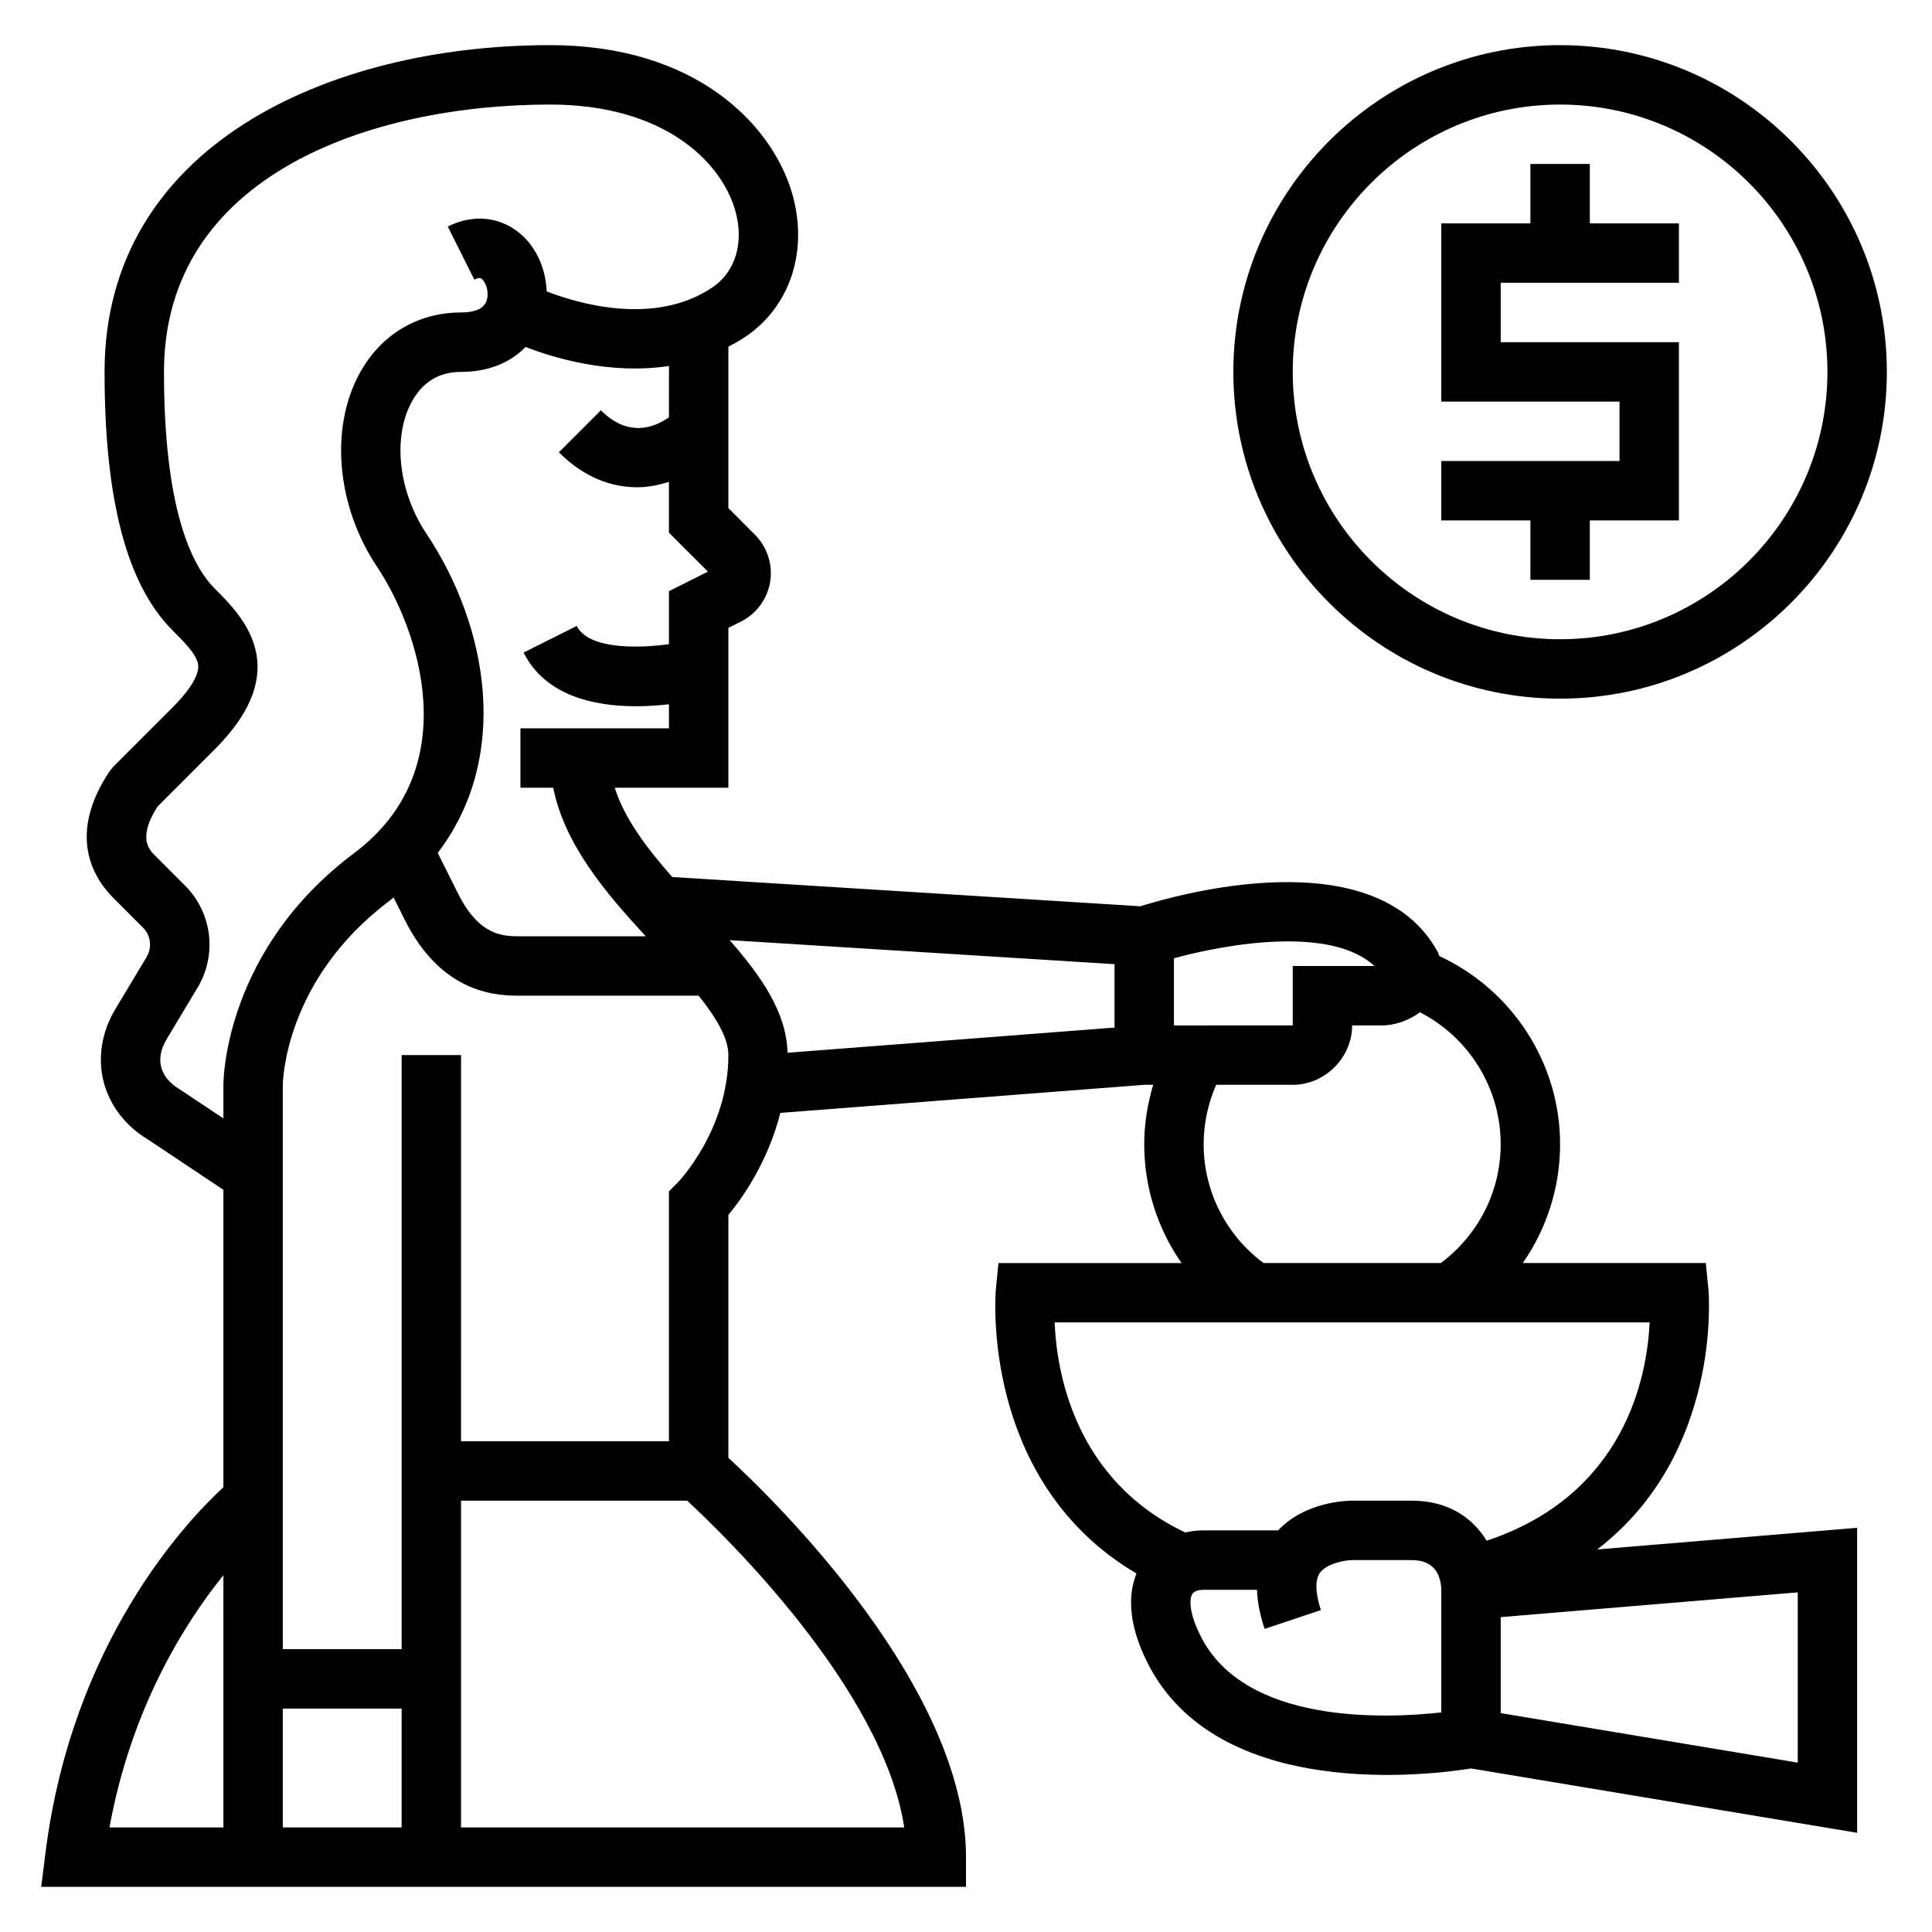
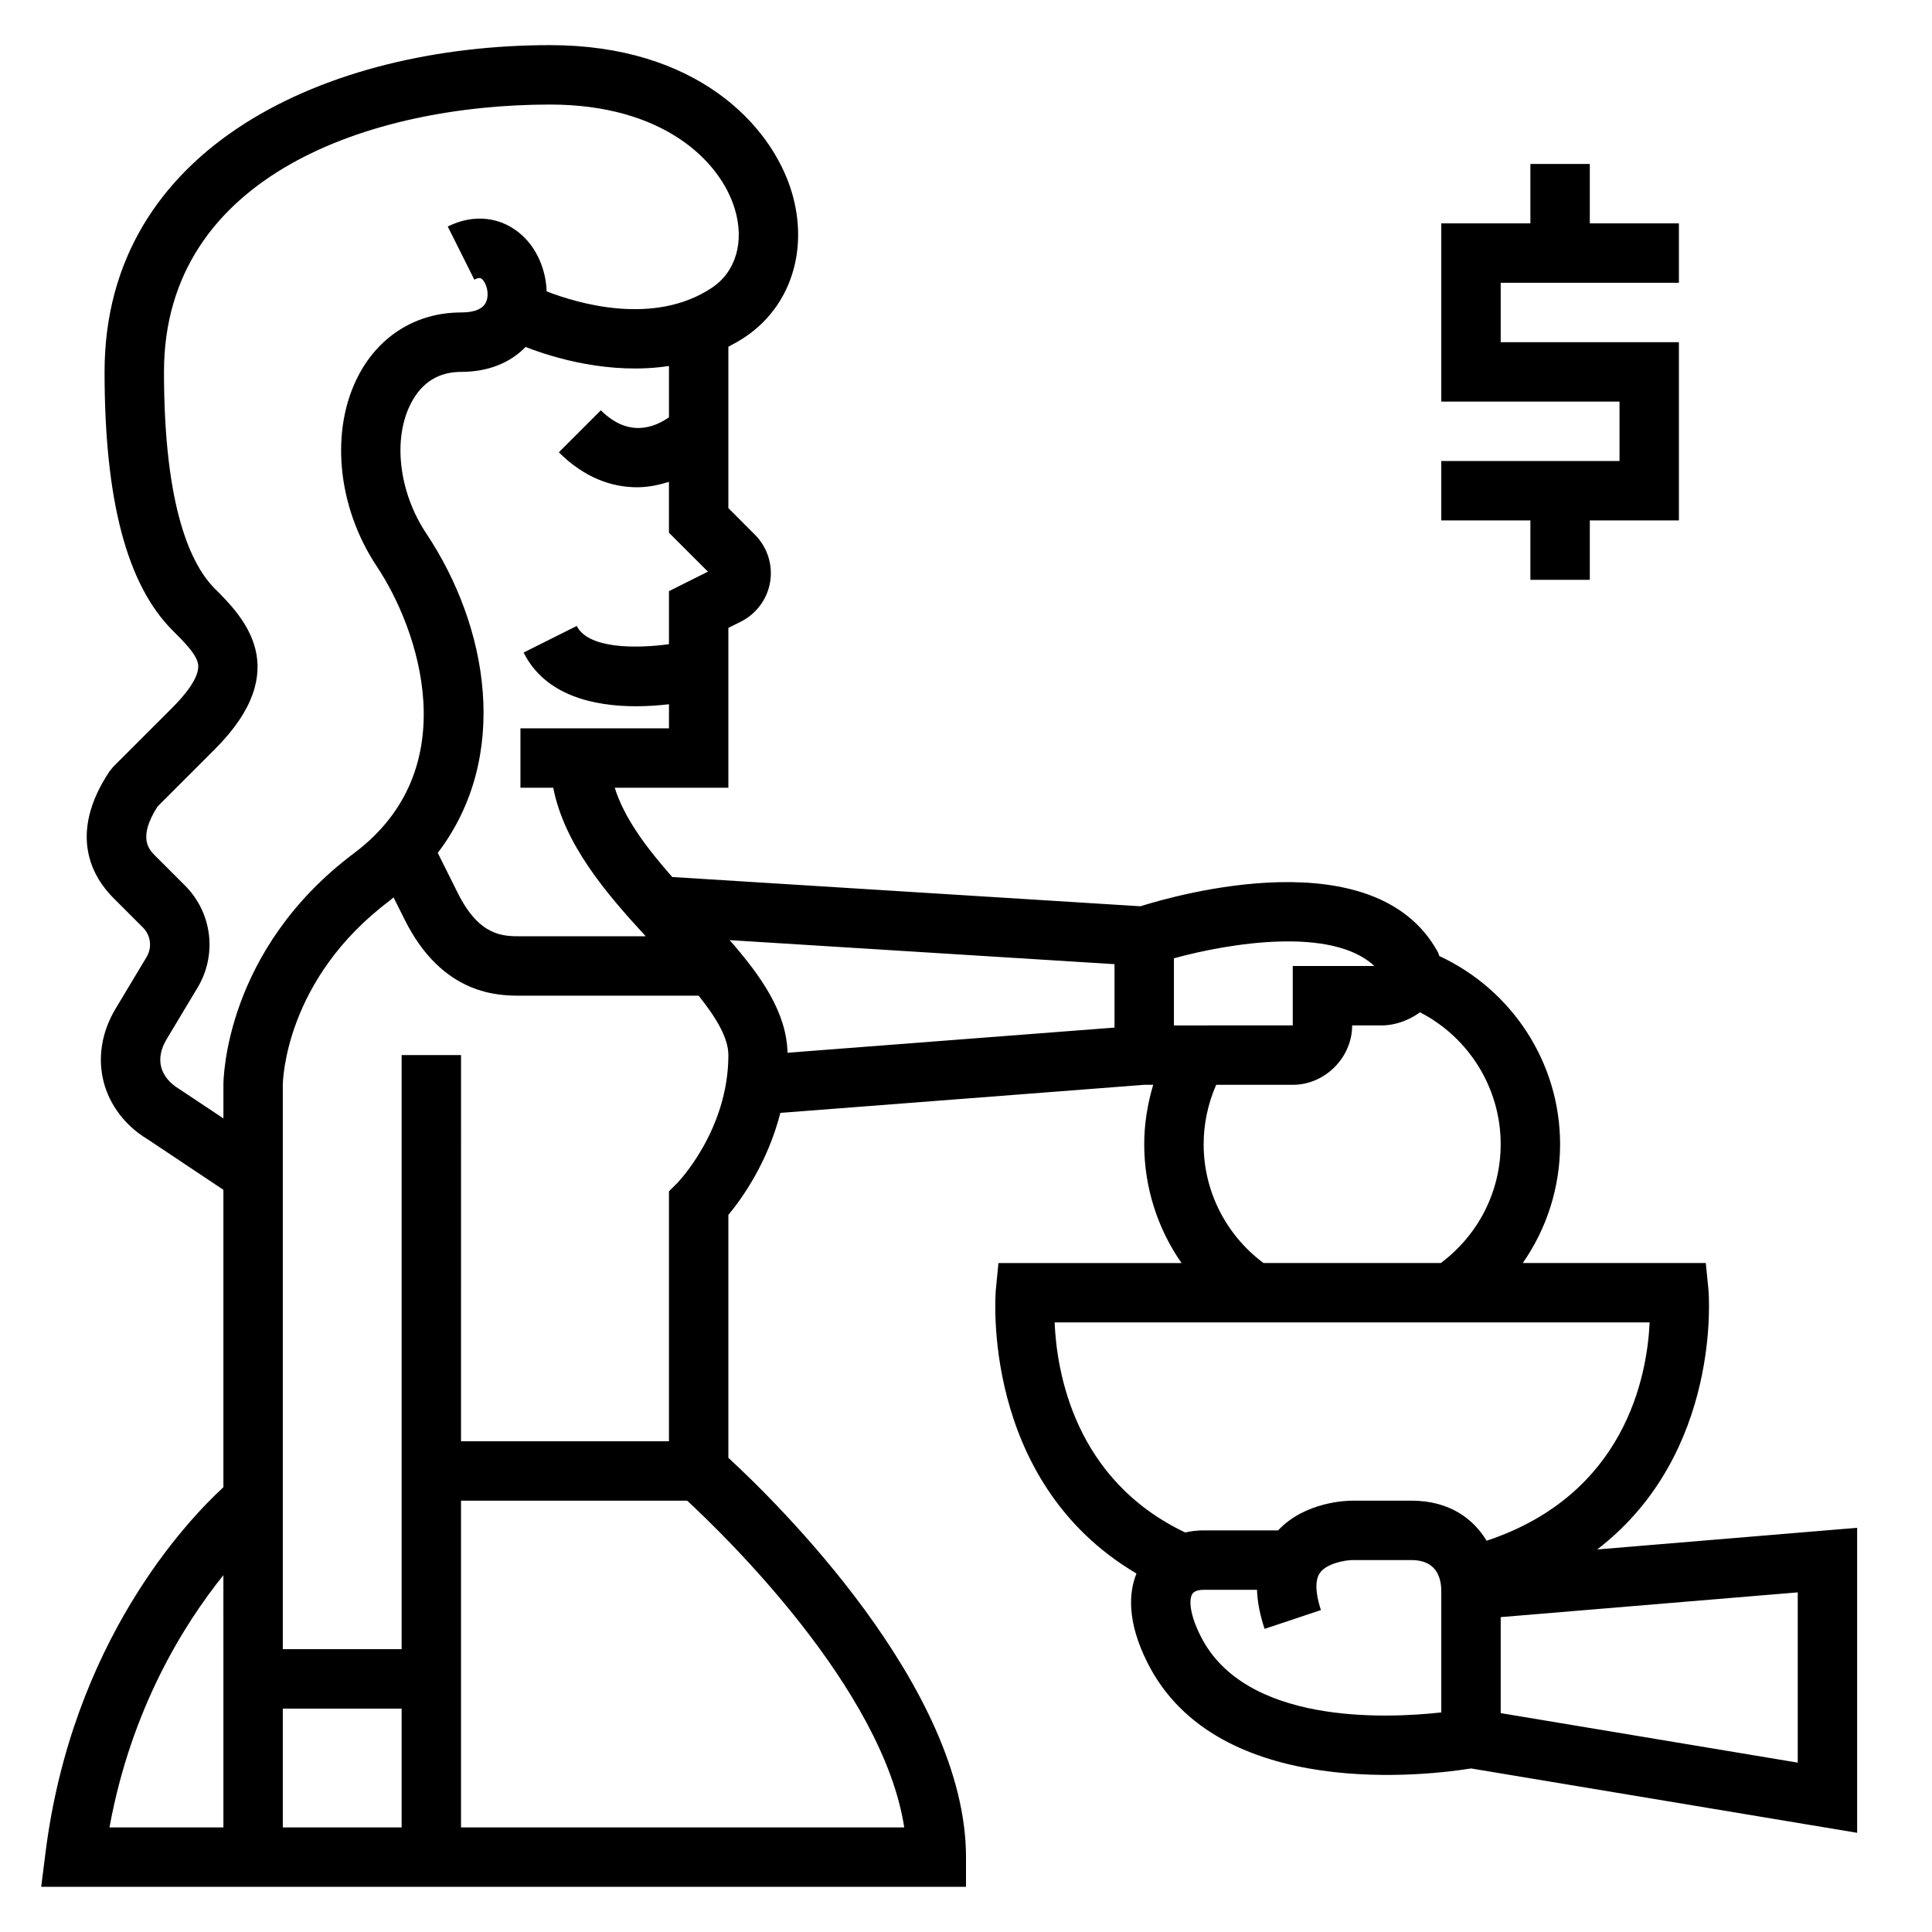
<svg xmlns="http://www.w3.org/2000/svg" fill="#000000" width="800px" height="800px" version="1.1" viewBox="144 144 512 512">
  <g>
    <path d="m596.76 485.8-0.707-7.086h-48.5c6.348-9.109 9.887-20.035 9.887-31.488 0-21.57-12.715-40.91-32-49.863-0.164-0.387-0.25-0.797-0.465-1.172-16.523-29.938-68.863-15.129-78.75-12.02l-124.07-7.754c-6.809-7.707-12.715-15.578-15.242-23.656h30.113v-42.367l3.297-1.645c4.125-2.062 7.039-6.016 7.777-10.562 0.738-4.559-0.77-9.219-4.031-12.477l-7.043-7.062v-42.762c1.473-0.77 2.938-1.574 4.367-2.535 12.172-8.109 17.027-23.246 12.391-38.566-5.43-17.898-25.441-38.824-63.992-38.824-58.77 0-118.08 26.773-118.08 86.594 0 33.977 5.902 56.395 18.051 68.543 3.047 3.039 6.188 6.188 6.707 8.77 0.707 3.543-3.898 8.777-6.707 11.586l-15.742 15.742-0.984 1.195c-11.328 17.004-4.242 28.316 0.984 33.551l7.871 7.871c2.078 2.078 2.465 5.281 0.961 7.801l-8.234 13.723c-3.668 6.102-4.785 12.965-3.164 19.316 1.613 6.305 5.856 11.793 11.645 15.25l20.102 13.406v78.824c-9.668 8.902-40.164 40.988-47.168 97.047l-1.113 8.848h245.08v-7.871c0-45.121-50.695-94.52-62.977-105.82v-64.371c3.598-4.328 10.43-13.887 13.777-27.039l96.43-7.438h2.379c-1.52 5.09-2.379 10.383-2.379 15.742 0 11.453 3.543 22.379 9.887 31.488h-48.523l-0.691 7.102c-0.055 0.535-4.312 50.664 37.273 75.172-2.023 5.039-2.574 12.676 2.883 23.586 18.609 37.227 75.723 29.711 85.781 28.078l102.32 17.055v-80.828l-68.887 5.738c33.234-25.512 29.543-68.273 29.484-68.816zm-88.543-85.805h-21.625v15.742l-31.488 0.016v-17.797c14.539-3.992 41.824-8.52 53.113 2.039zm-68.855 16.324-86.656 6.668c-0.262-10.652-6.91-20.215-15.344-29.844l102 6.371zm-118.08-161.73c-3.793 2.668-10.707 5.481-18.051-1.859l-11.133 11.133c6.738 6.738 13.996 9.266 20.766 9.266 2.953 0 5.738-0.605 8.414-1.426v13.469l10.328 10.32-10.324 5.172v14.051c-8.973 1.227-21.434 1.188-24.441-4.832l-14.082 7.047c5.738 11.477 18.695 14.234 29.797 14.234 3.133 0 6.102-0.227 8.73-0.527l-0.004 6.383h-39.359v15.742h8.691c2.969 15.027 13.887 27.828 24.512 39.359h-33.203c-4.59 0-10.879 0-16.57-11.391l-5.344-10.699c19.453-25.543 13.352-60.062-3.016-84.617-7.375-11.059-8.996-25.363-3.953-34.785 2.859-5.359 7.281-8.074 13.141-8.074 7.219 0 13.059-2.426 17.105-6.606 7.43 2.891 22.332 7.414 38 5.039zm-129.77 178.02c-2.551-1.527-4.211-3.551-4.801-5.848-0.574-2.273-0.094-4.801 1.418-7.312l8.234-13.723c5.234-8.723 3.863-19.844-3.328-27.039l-7.871-7.871c-1.668-1.66-4.731-4.731 0.574-13.059l15.168-15.168c21.309-21.309 7.445-35.172 0-42.617-6.137-6.141-13.449-21.074-13.449-57.418 0-52.293 55.129-70.848 102.34-70.848 29.93 0 45.066 14.902 48.926 27.656 2.621 8.66 0.301 16.664-6.062 20.898-15.422 10.273-35.824 4.055-43.793 0.961-0.195-5.637-2.481-11.195-6.527-14.879-5.406-4.914-12.762-5.769-19.68-2.312l7.047 14.082c1.41-0.699 1.738-0.395 2.047-0.125 1.18 1.078 1.93 3.816 1.141 5.856-0.77 1.965-3.019 2.965-6.711 2.965-11.602 0-21.461 5.977-27.031 16.398-7.785 14.547-5.879 35.023 4.738 50.949 10.98 16.461 23.836 53.516-6.047 75.934-34.246 25.668-34.637 59.945-34.637 61.395v8.91zm-18.5 195.68c5.746-31.504 19.711-53.812 30.188-66.848l0.004 27.484v39.359zm45.934 0v-31.488h31.488v31.488zm164.69 0h-117.46v-86.594h59.93c9.871 9.125 51.906 49.852 57.527 86.594zm-60.047-170.88-2.309 2.305v66.234h-55.105l0.004-102.34h-15.742v157.44h-31.492v-149.52c0.016-1.141 0.621-28.062 28.34-48.855 0.363-0.277 0.652-0.574 1.008-0.852l2.977 5.945c10.043 20.098 25.016 20.098 30.652 20.098h47.223c4.574 5.723 7.883 11.16 7.883 15.742 0 19.887-13.328 33.68-13.438 33.797zm139.39-10.18c0-5.449 1.164-10.801 3.32-15.742h20.293c8.535 0 15.742-7.211 15.742-15.742h7.871c3.598 0 7.188-1.371 10.117-3.473 12.953 6.672 21.375 20.094 21.375 34.957 0 12.492-5.926 24.074-15.871 31.488h-46.988c-9.934-7.414-15.859-18.996-15.859-31.488zm-39.488 47.23h157.68c-0.652 14.227-6.445 45.641-43.203 57.852-3.547-5.84-9.836-10.617-19.891-10.617h-15.742c-1.34 0-12.469 0.234-19.625 7.871h-19.734c-1.699 0-3.328 0.203-4.887 0.551-29.258-13.902-34.043-42.344-34.602-55.656zm38.66 83.074c-2.992-5.977-3.047-9.715-2.18-11.109 0.613-1.004 2.305-1.113 3.008-1.113h14.137c0.109 3.211 0.789 6.676 2.016 10.359l14.926-4.984c-0.859-2.598-2.055-7.344-0.262-9.863 1.766-2.481 6.559-3.356 8.543-3.387h15.742c6.344 0 7.777 4.328 7.871 7.871v32.504c-14.973 1.656-52.07 3.191-63.801-20.277zm158.27 33.582-78.719-13.121v-25.441l78.719-6.559z" />
    <path d="m549.57 297.66h15.746v-15.746h23.613v-47.23h-47.23v-15.746h47.23v-15.742h-23.613v-15.746h-15.746v15.746h-23.617v47.23h47.234v15.746h-47.234v15.742h23.617z" />
-     <path d="m557.44 329.15c47.742 0 86.594-38.848 86.594-86.594 0-47.742-38.848-86.59-86.594-86.59-47.742 0-86.59 38.848-86.59 86.594 0 47.742 38.848 86.59 86.59 86.59zm0-157.44c39.07 0 70.848 31.789 70.848 70.848 0 39.062-31.781 70.848-70.848 70.848-39.07 0-70.848-31.789-70.848-70.848 0-39.062 31.781-70.848 70.848-70.848z" />
  </g>
</svg>